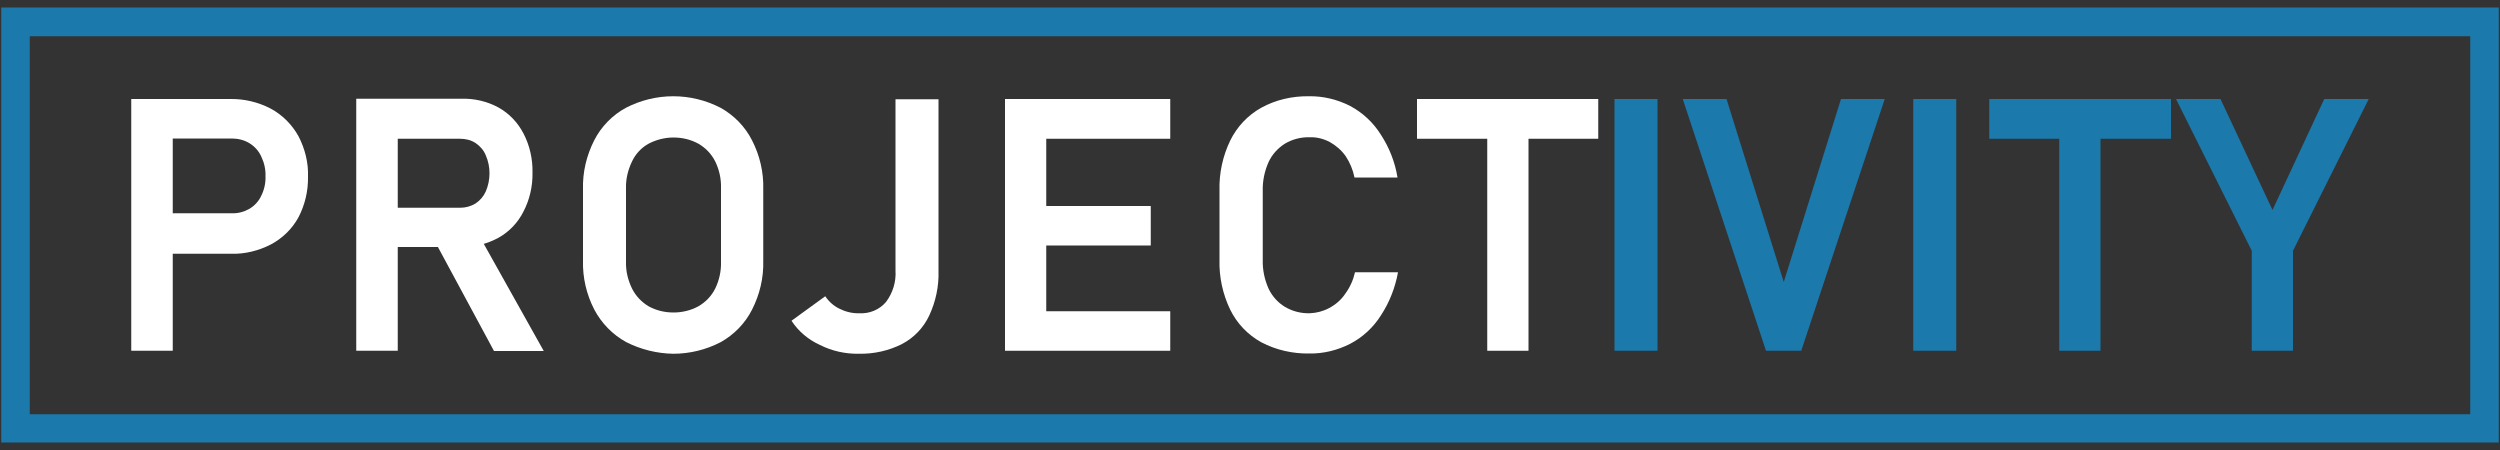
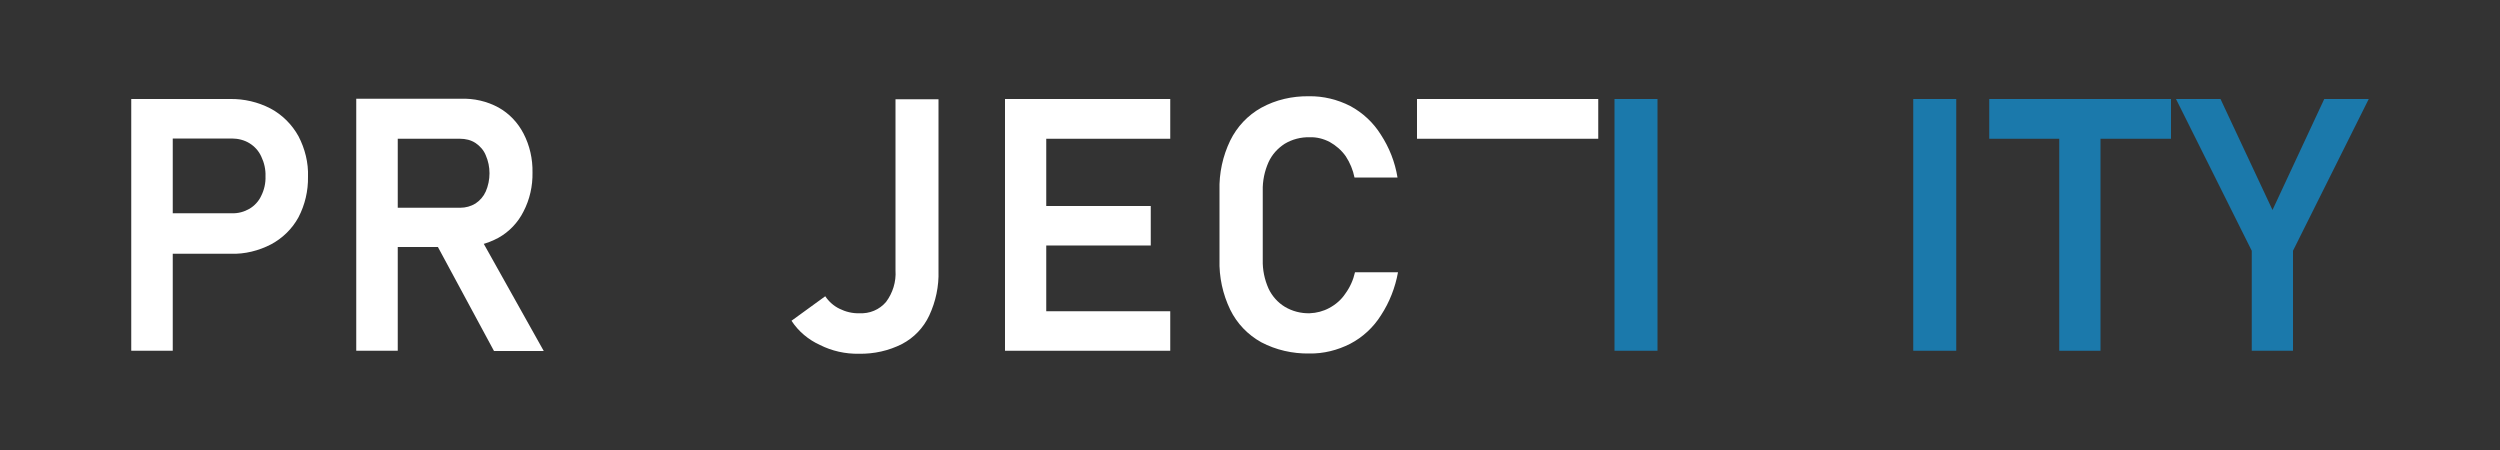
<svg xmlns="http://www.w3.org/2000/svg" version="1.1" id="Слой_1" x="0px" y="0px" viewBox="0 0 1000 180" style="enable-background:new 0 0 1000 180;" xml:space="preserve">
  <rect x="0" y="0" width="1000" height="180" fill="#333333" stroke="none" />
  <style type="text/css"> .st0{display:none;fill:#8C1912;} .st1{fill:#1B79AB;} .st2{fill:#FFFFFF;} </style>
  <rect class="st0" width="1000" height="180" />
  <g>
    <path class="st1" d="M663,140.3h-17.2V39.6H663V140.3z" />
-     <path class="st1" d="M673.1,39.6h17.5l22.9,73.2l22.9-73.2h17.5l-33.4,100.7h-14.1L673.1,39.6z" />
    <path class="st1" d="M782.5,140.3h-17.2V39.6h17.2V140.3z" />
    <path class="st1" d="M795.7,39.6h72.7v15.9h-72.7V39.6z M823.7,47.8h16.5v92.5h-16.5V47.8z" />
    <path class="st1" d="M917.2,100.3v40h-16.5v-40l-30.3-60.7h17.8L909,84l20.7-44.4h17.8L917.2,100.3z" />
-     <path class="st1" d="M999.5,177H0.5V3h999V177z M11.9,165.7h976.2V14.5H11.9V165.7z" />
    <path class="st2" d="M52.5,39.6h16.6v100.7H52.5V39.6z M60.5,85.3h32.3c2.5,0.1,4.9-0.6,7-1.8c2-1.2,3.7-3,4.7-5.2 c1.2-2.4,1.8-5.1,1.7-7.8c0.1-2.7-0.5-5.4-1.7-7.9c-1-2.2-2.6-4-4.7-5.3c-2.1-1.3-4.6-1.9-7.1-1.9H60.5V39.6H92 c5.6-0.1,11.2,1.2,16.2,3.8c4.7,2.5,8.6,6.4,11.2,11.1c2.6,5,4,10.6,3.8,16.2c0.1,5.6-1.2,11.2-3.8,16.2 c-2.5,4.6-6.3,8.3-10.9,10.8c-5,2.6-10.6,4-16.2,3.8H60.5V85.3z" />
    <path class="st2" d="M142.5,39.5h16.6v100.8h-16.6V39.5z M149.2,83.1h34.9c2.2,0,4.3-0.6,6.1-1.7c1.8-1.2,3.2-2.8,4.1-4.8 c1-2.3,1.5-4.8,1.5-7.3c0-2.5-0.5-4.9-1.5-7.2c-0.8-2-2.3-3.7-4.1-4.9c-1.8-1.2-4-1.7-6.2-1.7h-34.9V39.5h35.2 c5.3-0.2,10.5,1,15.1,3.5c4.3,2.4,7.7,6,10,10.4c2.5,4.8,3.7,10.2,3.6,15.6c0.1,5.4-1.1,10.8-3.6,15.6c-2.2,4.4-5.7,8.1-10,10.5 c-4.6,2.5-9.8,3.8-15,3.7h-35.4V83.1z M173.6,95.9l17.2-3.2l26.7,47.7h-19.9L173.6,95.9z" />
-     <path class="st2" d="M250.4,136.8c-5.4-3-9.8-7.5-12.7-13c-3.1-6-4.7-12.8-4.5-19.6V75.7c-0.2-6.8,1.4-13.5,4.5-19.6 c2.8-5.5,7.3-10.1,12.7-13c5.8-3,12.3-4.6,18.9-4.6c6.6,0,13.1,1.6,18.9,4.6c5.4,3,9.8,7.5,12.6,13c3.1,6,4.7,12.8,4.5,19.6v28.6 c0.2,6.8-1.4,13.5-4.5,19.6c-2.8,5.5-7.2,10-12.6,13c-5.8,3-12.3,4.6-18.9,4.6C262.8,141.4,256.3,139.8,250.4,136.8L250.4,136.8z M279.4,122.5c2.9-1.7,5.2-4.1,6.7-7.1c1.6-3.3,2.4-7,2.3-10.6V75.2c0.1-3.7-0.7-7.3-2.3-10.6c-1.5-3-3.8-5.4-6.7-7.1 c-3.1-1.7-6.5-2.5-10-2.5c-3.5,0-7,0.9-10,2.5c-2.9,1.6-5.2,4.1-6.6,7.1c-1.6,3.3-2.5,7-2.4,10.6v29.6c-0.1,3.7,0.8,7.3,2.4,10.6 c1.5,3,3.8,5.4,6.6,7.1c3.1,1.7,6.5,2.5,10,2.5C272.8,125,276.3,124.2,279.4,122.5z" />
    <path class="st2" d="M328,138c-4.6-2.1-8.6-5.4-11.4-9.7l13.5-9.8c1.4,2.1,3.4,3.9,5.7,5c2.4,1.2,5.2,1.9,7.9,1.8 c2,0.1,4-0.2,5.9-1c1.9-0.8,3.5-2,4.8-3.5c2.7-3.6,4.1-8.1,3.8-12.6V39.7h17.2v68.6c0.2,6.2-1.1,12.3-3.7,17.9 c-2.3,4.9-6.1,8.9-10.9,11.4c-5.3,2.7-11.2,4-17.2,3.9C338.1,141.6,332.8,140.4,328,138z" />
    <path class="st2" d="M402,39.6h16.5v100.7H402V39.6z M408.8,39.6h59.3v15.9h-59.3V39.6z M408.8,82.4h51.5v15.8h-51.5V82.4z M408.8,124.5h59.3v15.8h-59.3V124.5z" />
    <path class="st2" d="M504.5,136.9c-5.4-3-9.7-7.5-12.4-13c-3-6.2-4.5-13.1-4.3-20V76.2c-0.2-6.9,1.3-13.8,4.3-20 c2.7-5.5,7-10.1,12.4-13.1c5.8-3.2,12.4-4.7,19.1-4.6c5.7-0.1,11.4,1.3,16.5,3.9c5,2.7,9.2,6.6,12.2,11.4c3.4,5.2,5.7,11,6.7,17.2 h-17.2c-0.6-3-1.8-5.9-3.5-8.5c-1.7-2.4-3.9-4.3-6.4-5.7c-2.5-1.3-5.2-2-8-1.9c-3.5-0.1-7,0.8-10,2.6c-2.8,1.8-5.1,4.3-6.5,7.4 c-1.6,3.6-2.4,7.5-2.3,11.4v27.7c-0.1,3.9,0.7,7.8,2.3,11.4c1.4,3,3.7,5.6,6.5,7.3c3,1.8,6.5,2.7,10,2.6c2.7-0.1,5.4-0.8,7.8-2.1 c2.6-1.4,4.8-3.3,6.4-5.7c1.9-2.6,3.2-5.5,3.9-8.6h17.2c-1.1,6.1-3.4,12-6.8,17.2c-3,4.8-7.3,8.8-12.3,11.4 c-5.1,2.6-10.7,4-16.4,3.9C517,141.5,510.4,140,504.5,136.9z" />
-     <path class="st2" d="M566.8,39.6h72.5v15.9h-72.5V39.6z M594.9,47.8h16.5v92.5h-16.5V47.8z" />
+     <path class="st2" d="M566.8,39.6h72.5v15.9h-72.5V39.6z M594.9,47.8h16.5v92.5V47.8z" />
  </g>
</svg>